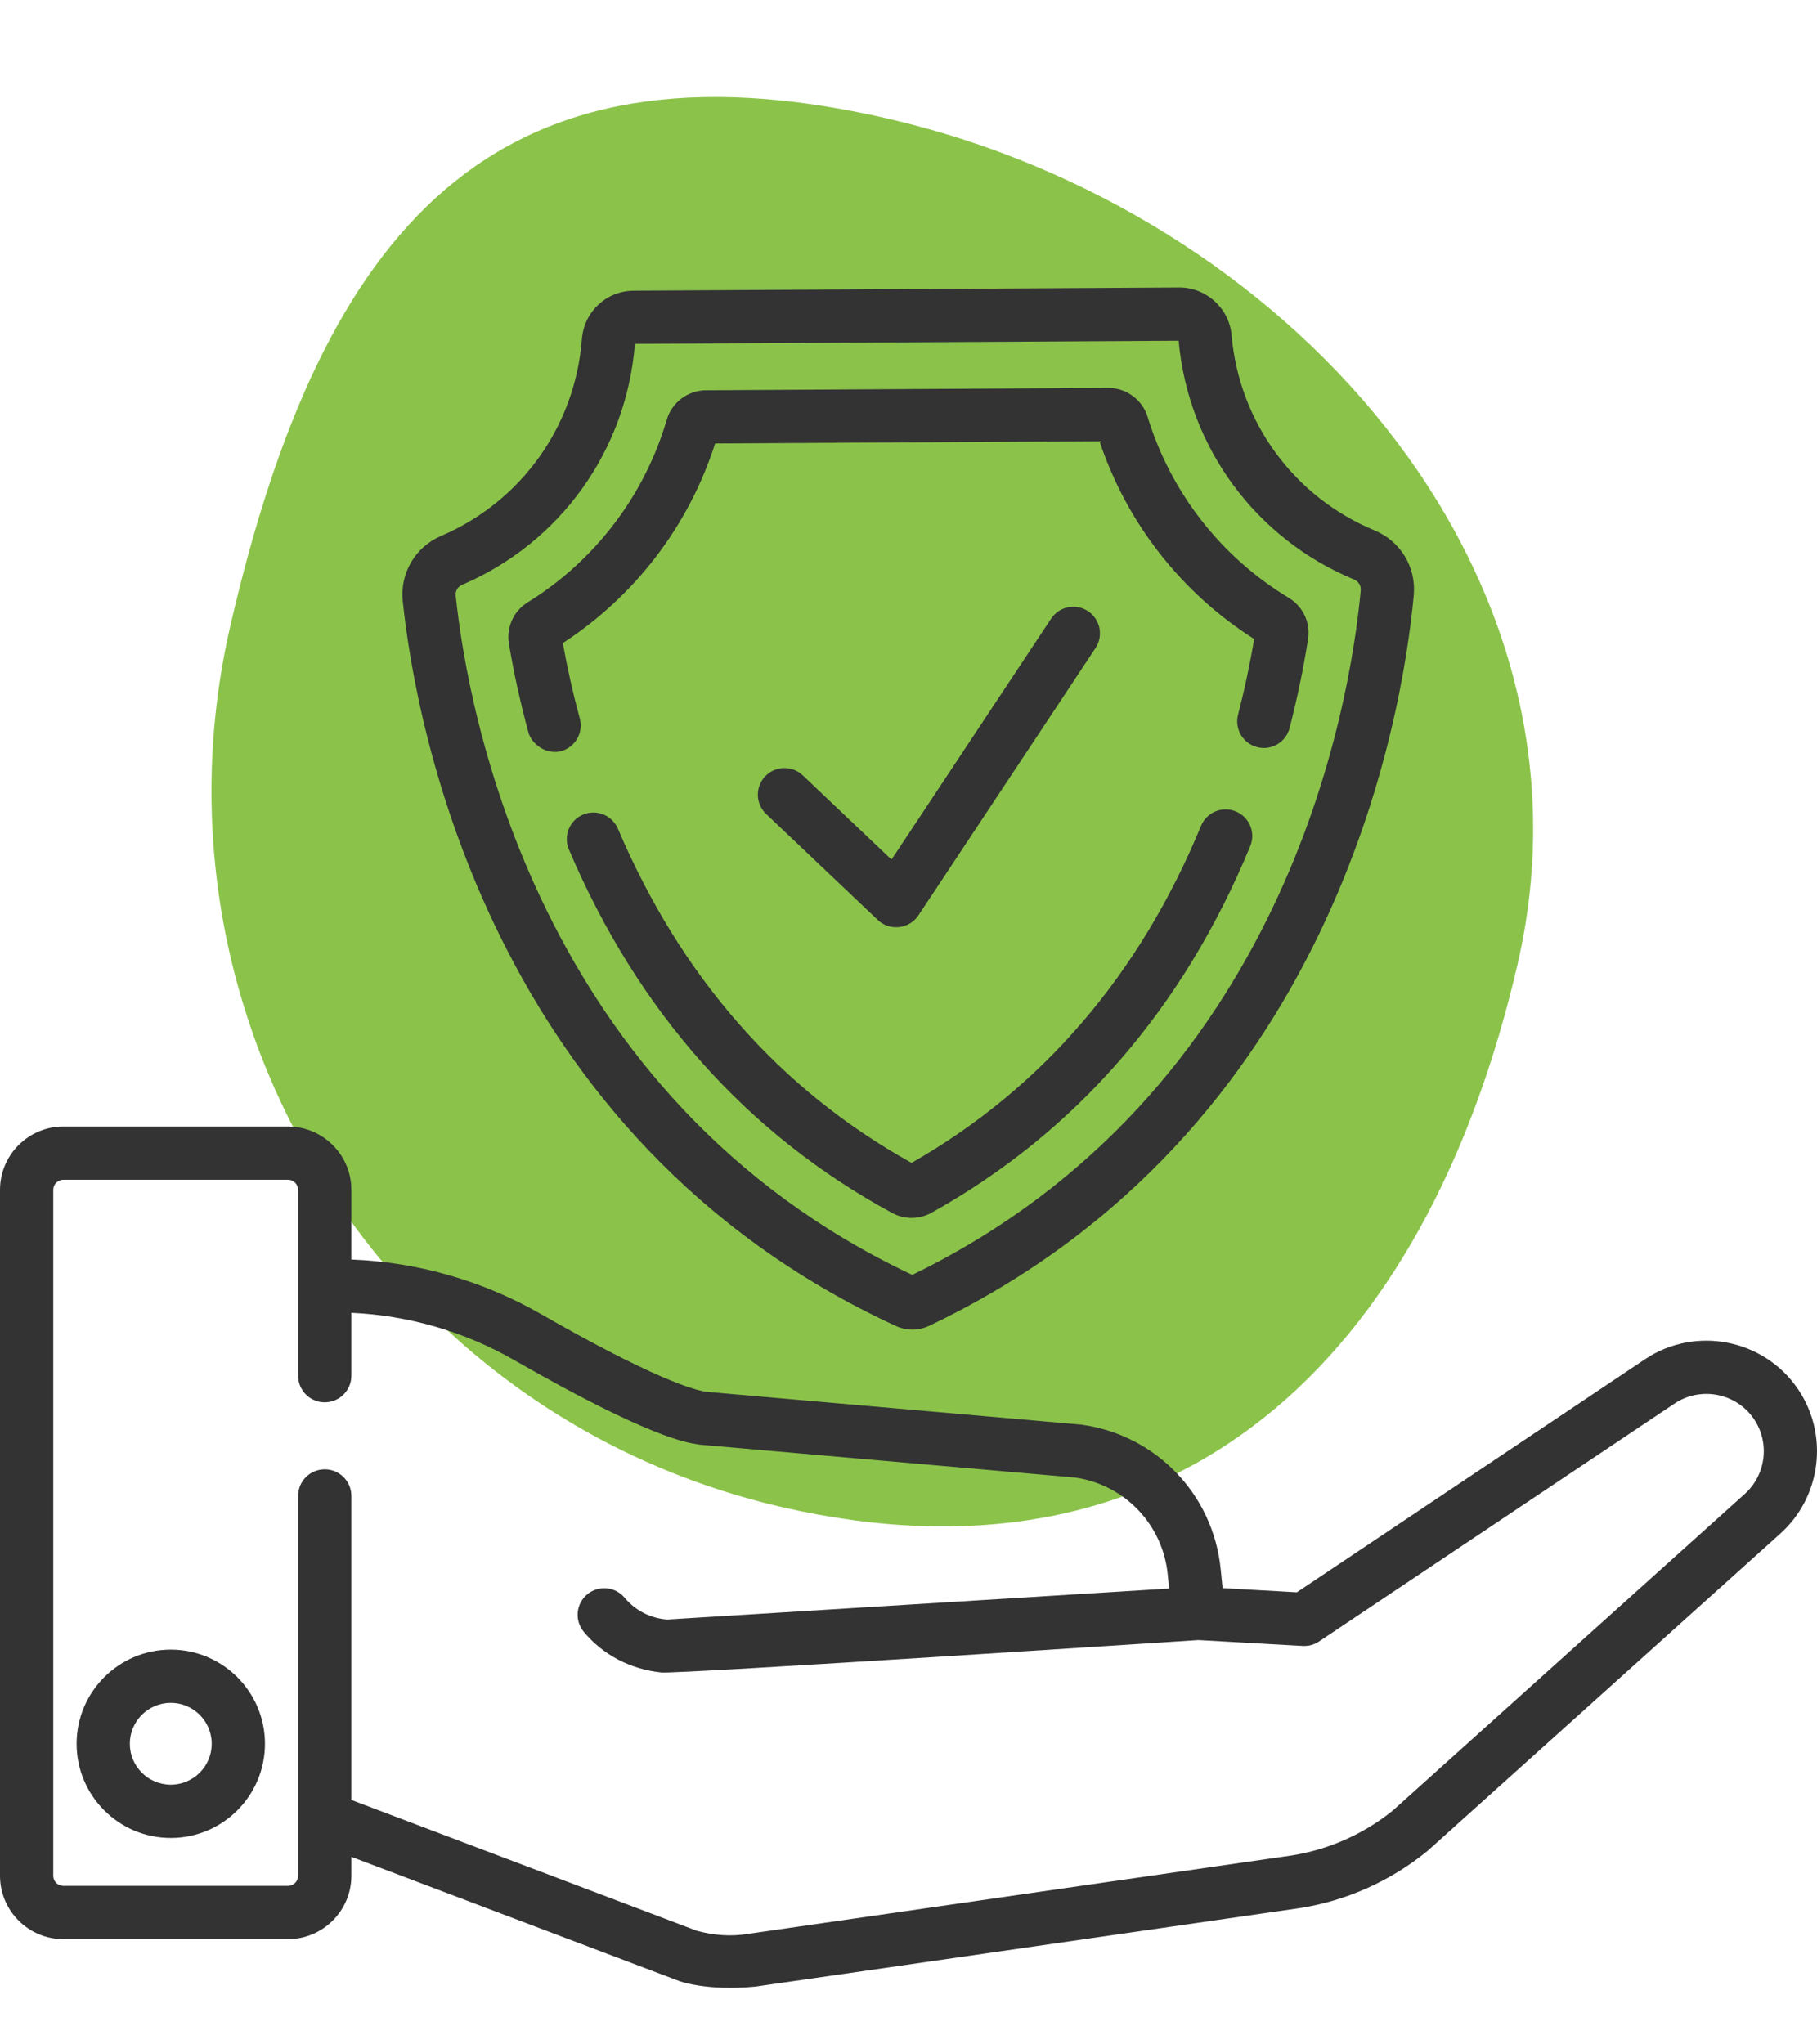
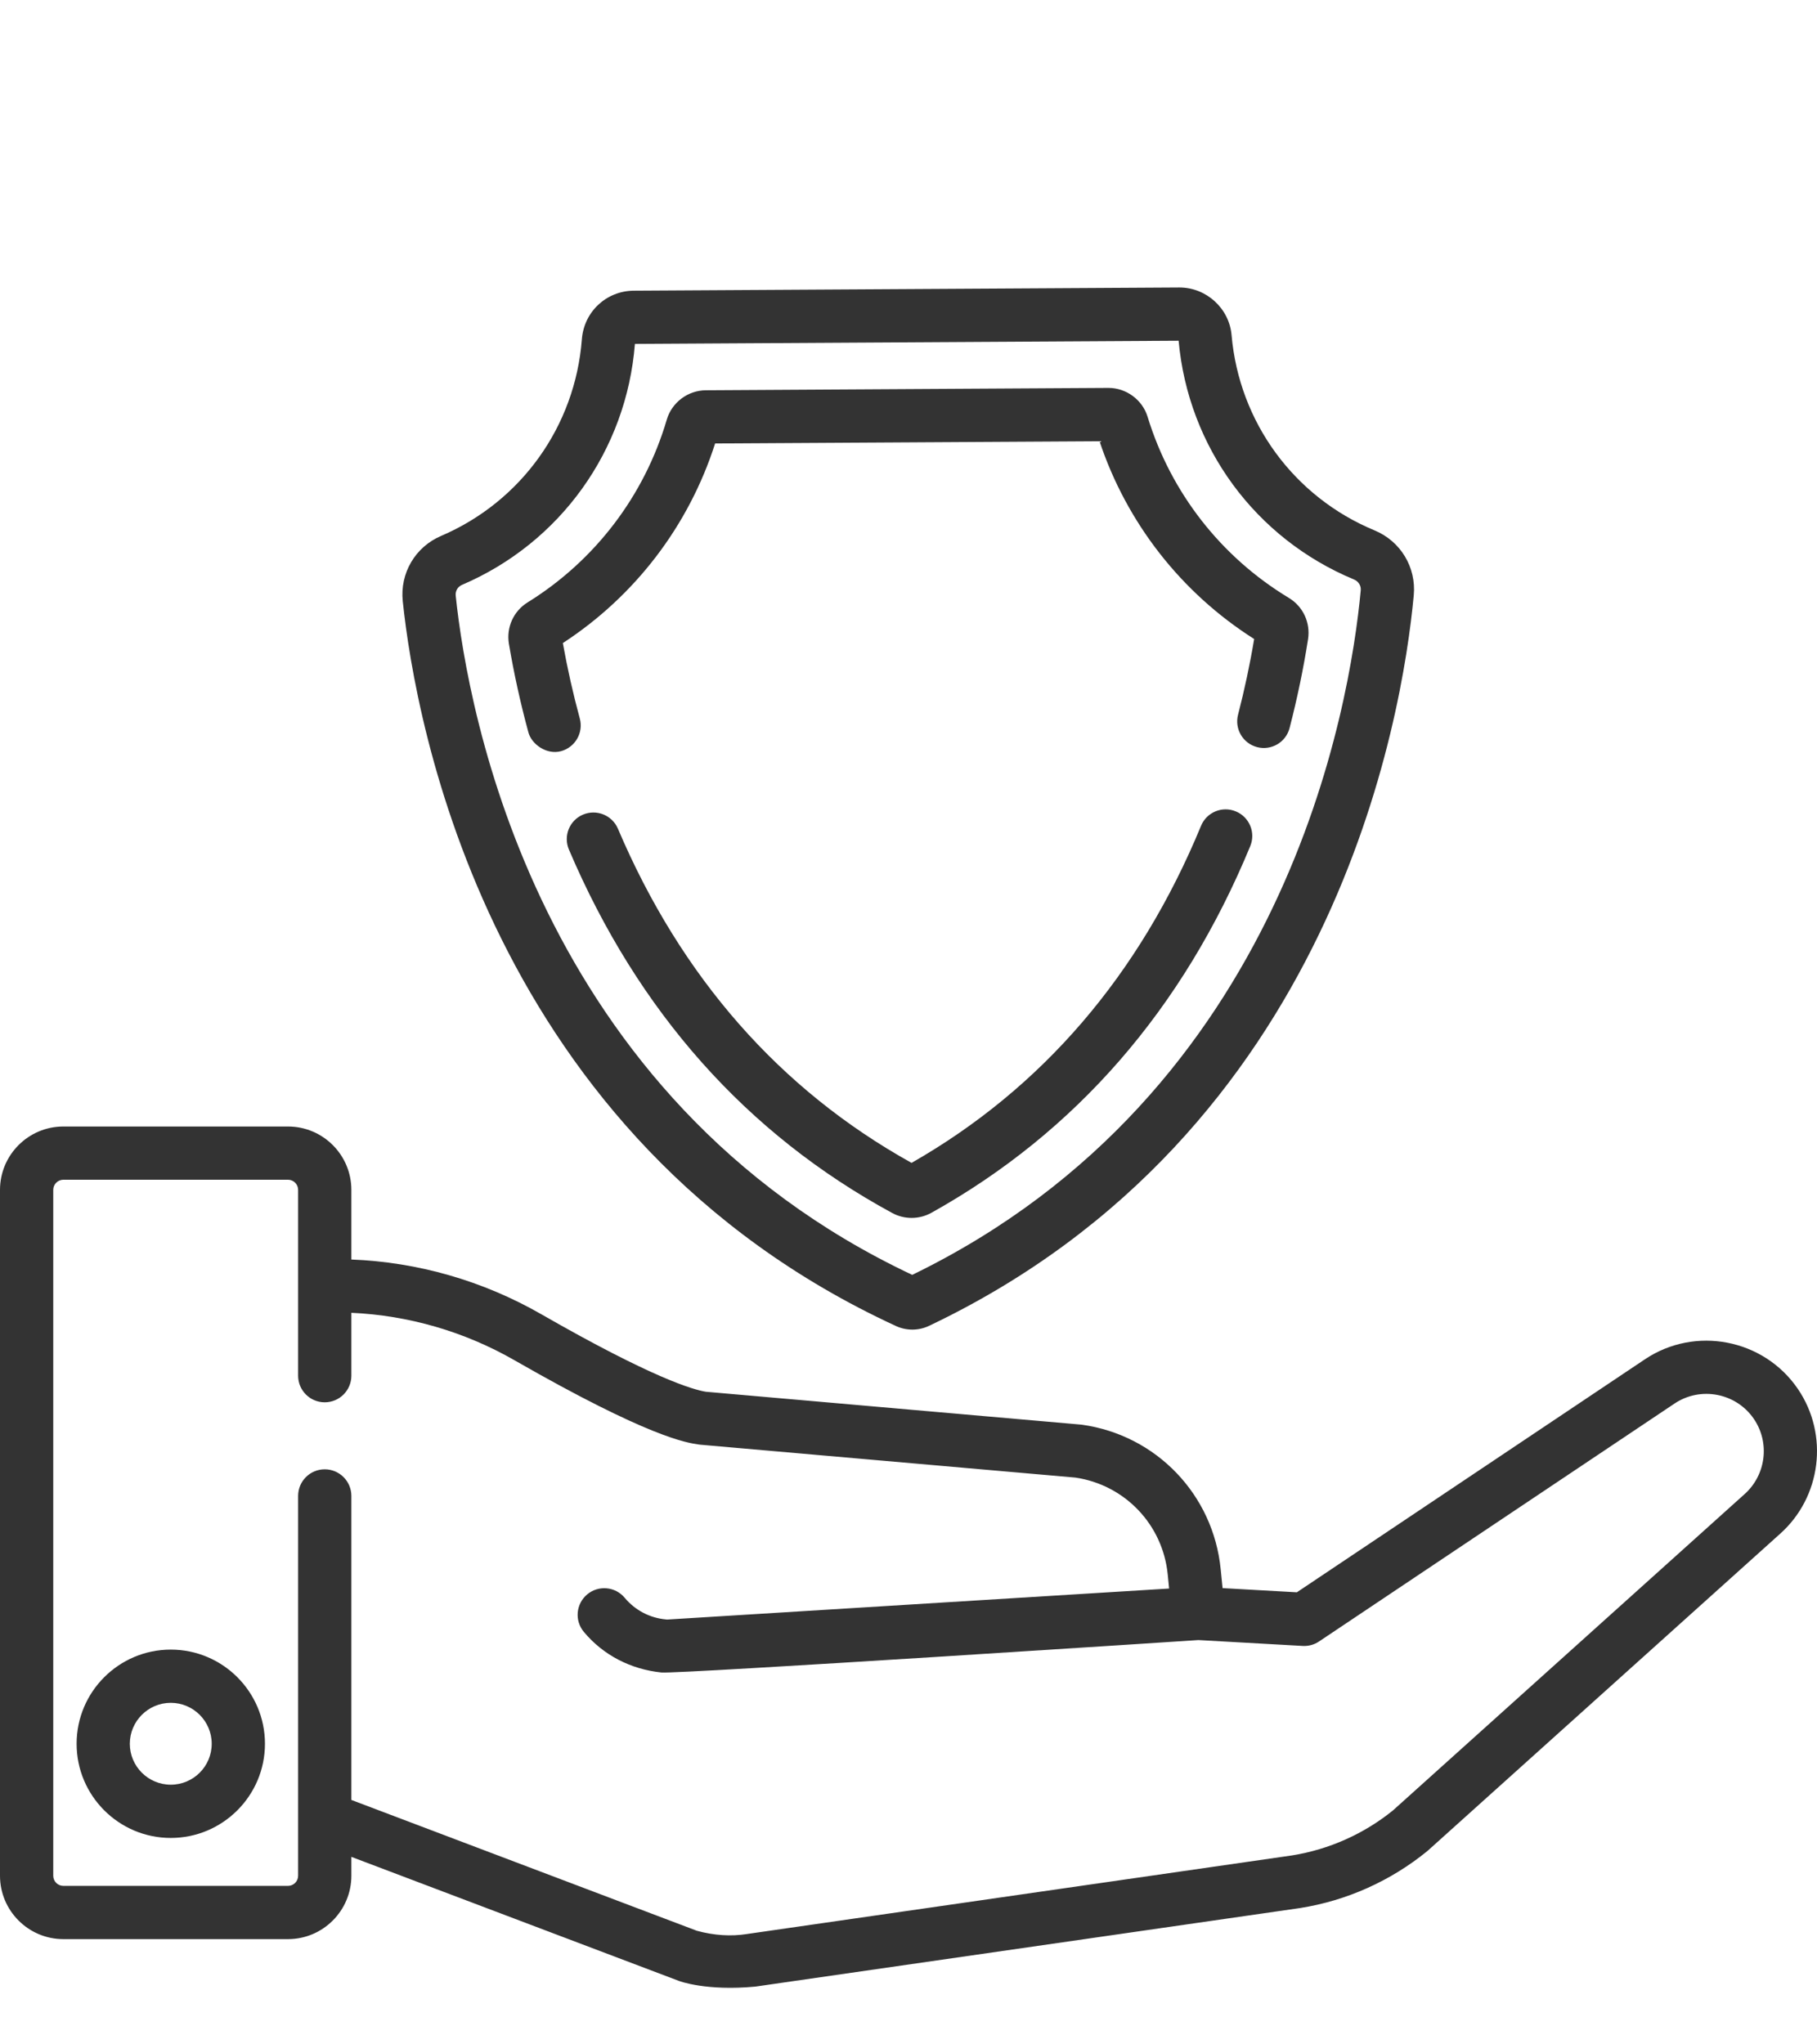
<svg xmlns="http://www.w3.org/2000/svg" width="56" height="63" fill="none">
-   <path d="M46.772 29.71C49.592 17.519 39.575 6.48 27.385 3.66C15.194 0.841 9.925 7.068 7.105 19.259C4.286 31.45 11.883 43.618 24.073 46.437C36.264 49.257 43.953 41.901 46.772 29.71Z" fill="#8BC34A" />
  <g clip-path="url(#clip0)" fill="#333">
-     <path d="M27.055 28.352C27.42 28.699 28.027 28.629 28.304 28.211L33.764 19.971C34.014 19.593 33.911 19.084 33.533 18.834C33.156 18.584 32.646 18.687 32.396 19.064L27.476 26.49L24.742 23.894C24.413 23.582 23.894 23.596 23.582 23.924C23.27 24.253 23.284 24.772 23.612 25.084C23.612 25.084 27.052 28.35 27.055 28.352Z" />
    <path d="M27.615 40.864C27.772 40.936 27.945 40.974 28.118 40.974H28.125C28.3 40.973 28.476 40.933 28.633 40.858C41.107 34.926 43.221 22.126 43.572 18.345C43.652 17.481 43.166 16.677 42.362 16.344C39.879 15.313 38.191 13.008 37.957 10.327C37.885 9.502 37.179 8.859 36.349 8.859H36.339L19.534 8.958C18.687 8.963 17.998 9.607 17.933 10.456C17.727 13.136 16.063 15.459 13.593 16.516C12.797 16.856 12.323 17.664 12.413 18.527C12.808 22.304 15.072 35.079 27.615 40.864ZM14.238 18.024C17.267 16.728 19.308 13.884 19.568 10.598L36.325 10.5C36.622 13.779 38.692 16.597 41.733 17.859C41.869 17.916 41.952 18.05 41.938 18.193C41.609 21.737 39.641 33.687 28.115 39.287C16.522 33.823 14.415 21.897 14.045 18.357C14.03 18.213 14.107 18.08 14.238 18.024Z" />
    <path d="M16.286 22.572C16.385 22.936 16.848 23.27 17.293 23.148 17.729 23.027 17.988 22.578 17.869 22.141 17.66 21.371 17.485 20.591 17.347 19.817 19.575 18.365 21.229 16.198 22.04 13.666L33.887 13.597C34.728 16.118 36.407 18.267 38.653 19.692 38.524 20.468 38.357 21.251 38.157 22.024 38.043 22.463 38.307 22.91 38.745 23.024 39.184 23.138 39.632 22.874 39.745 22.435 39.98 21.528 40.172 20.607 40.314 19.698 40.393 19.189 40.161 18.69 39.722 18.425 37.63 17.162 36.084 15.18 35.369 12.844 35.208 12.319 34.712 11.954 34.163 11.954H34.155L21.752 12.027C21.2 12.03 20.705 12.403 20.55 12.932 19.862 15.275 18.339 17.275 16.262 18.563 15.826 18.833 15.6 19.335 15.685 19.842 15.838 20.749 16.04 21.668 16.286 22.572zM38.087 25.004C37.669 24.83 37.189 25.03 37.016 25.449 35.12 30.044 32.12 33.537 28.094 35.836 24.037 33.581 20.993 30.117 19.044 25.537 18.866 25.121 18.384 24.927 17.967 25.104 17.55 25.281 17.356 25.763 17.534 26.18 19.661 31.178 23.012 34.946 27.494 37.378 27.683 37.481 27.89 37.532 28.096 37.532 28.308 37.532 28.519 37.478 28.711 37.371 33.16 34.889 36.464 31.088 38.533 26.074 38.706 25.656 38.506 25.176 38.087 25.004zM5.263 50.835C3.663 50.835 2.361 52.136 2.361 53.737 2.361 55.337 3.663 56.639 5.263 56.639 6.864 56.639 8.166 55.337 8.166 53.737 8.166 52.136 6.864 50.835 5.263 50.835zM5.263 54.998C4.568 54.998 4.001 54.433 4.001 53.737 4.001 53.041 4.568 52.475 5.263 52.475 5.959 52.475 6.525 53.041 6.525 53.737 6.525 54.433 5.959 54.998 5.263 54.998z" />
    <path d="M55.412 42.804C54.36 41.259 52.243 40.85 50.693 41.891L39.969 49.069L37.68 48.94L37.621 48.354C37.393 46.058 35.638 44.229 33.354 43.906C33.34 43.904 33.326 43.902 33.311 43.901L21.756 42.889C21.365 42.827 20.113 42.468 16.675 40.496C14.888 39.471 12.874 38.892 10.829 38.814V36.668C10.829 35.591 9.953 34.715 8.876 34.715H1.953C0.876 34.715 0 35.591 0 36.668V57.804C0 58.881 0.876 59.757 1.953 59.757H8.876C9.952 59.757 10.829 58.881 10.829 57.804V57.222L20.93 61.047C20.952 61.055 21.772 61.362 23.28 61.22C23.285 61.219 40.064 58.8 40.064 58.8C40.068 58.8 40.072 58.799 40.076 58.798C41.51 58.57 42.862 57.963 43.987 57.046C43.997 57.038 44.007 57.029 44.017 57.02L54.857 47.271C56.134 46.137 56.373 44.216 55.412 42.804ZM53.763 46.048L42.935 55.787C42.039 56.514 40.963 56.994 39.823 57.177L23.052 59.595C23.048 59.596 23.043 59.596 23.038 59.597C23.035 59.598 23.032 59.598 23.029 59.599C22.528 59.678 22.005 59.644 21.476 59.499L10.829 55.468V46.099C10.829 45.646 10.461 45.279 10.008 45.279C9.555 45.279 9.188 45.646 9.188 46.099V57.804C9.188 57.976 9.048 58.116 8.876 58.116H1.953C1.781 58.116 1.641 57.976 1.641 57.804V36.668C1.641 36.496 1.781 36.355 1.953 36.355H8.876C9.048 36.355 9.188 36.496 9.188 36.668V42.394C9.188 42.847 9.555 43.214 10.008 43.214C10.461 43.214 10.829 42.847 10.829 42.394V40.456C12.588 40.534 14.32 41.036 15.858 41.919C20.006 44.298 21.164 44.462 21.545 44.516C21.559 44.518 21.573 44.519 21.588 44.521L33.145 45.534C34.668 45.759 35.836 46.982 35.989 48.516L36.032 48.953L20.56 49.909C20.55 49.908 20.539 49.907 20.53 49.906C20.028 49.861 19.575 49.624 19.253 49.238C18.963 48.89 18.446 48.843 18.098 49.133C17.75 49.424 17.703 49.941 17.994 50.289C18.596 51.011 19.445 51.443 20.384 51.54C20.89 51.593 36.935 50.541 36.935 50.541L40.151 50.722C40.329 50.732 40.505 50.684 40.653 50.584L51.607 43.254C52.411 42.713 53.51 42.925 54.055 43.727C54.554 44.46 54.43 45.456 53.763 46.048Z" />
  </g>
  <defs>
    <clipPath id="clip0">
      <path fill="#fff" transform="translate(0 7)" d="M0 0H56V56H0z" />
    </clipPath>
  </defs>
</svg>